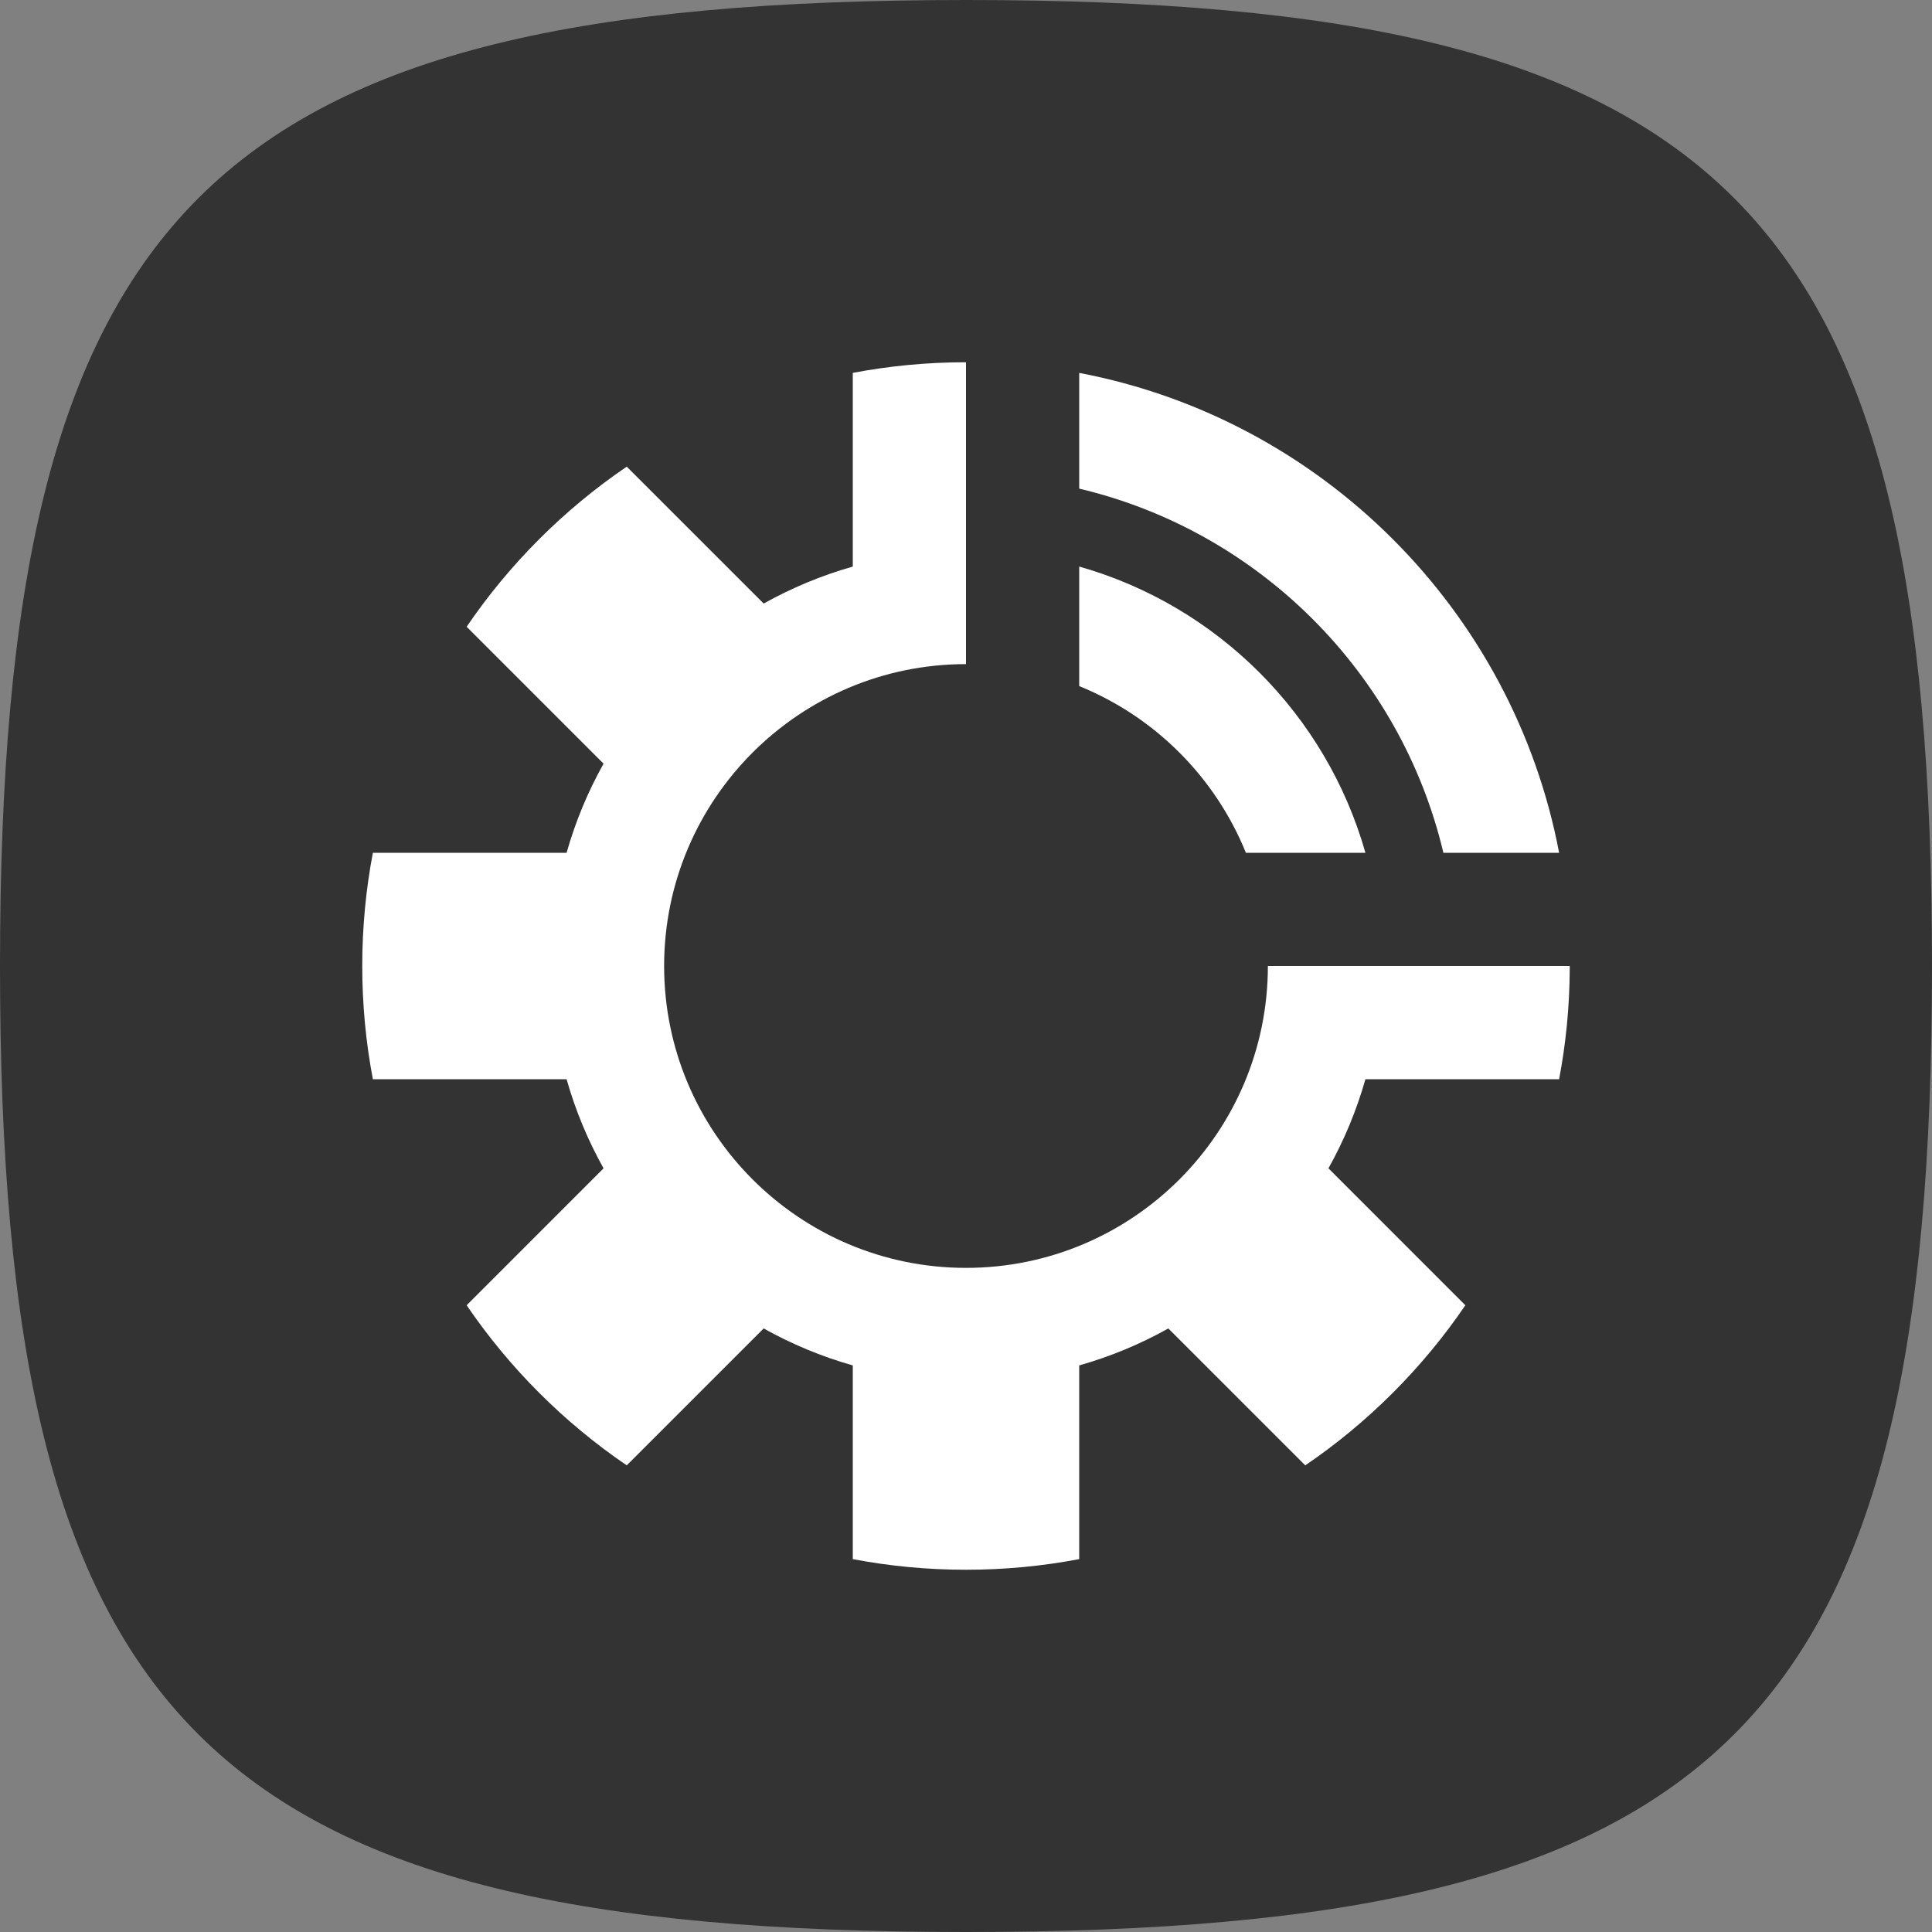
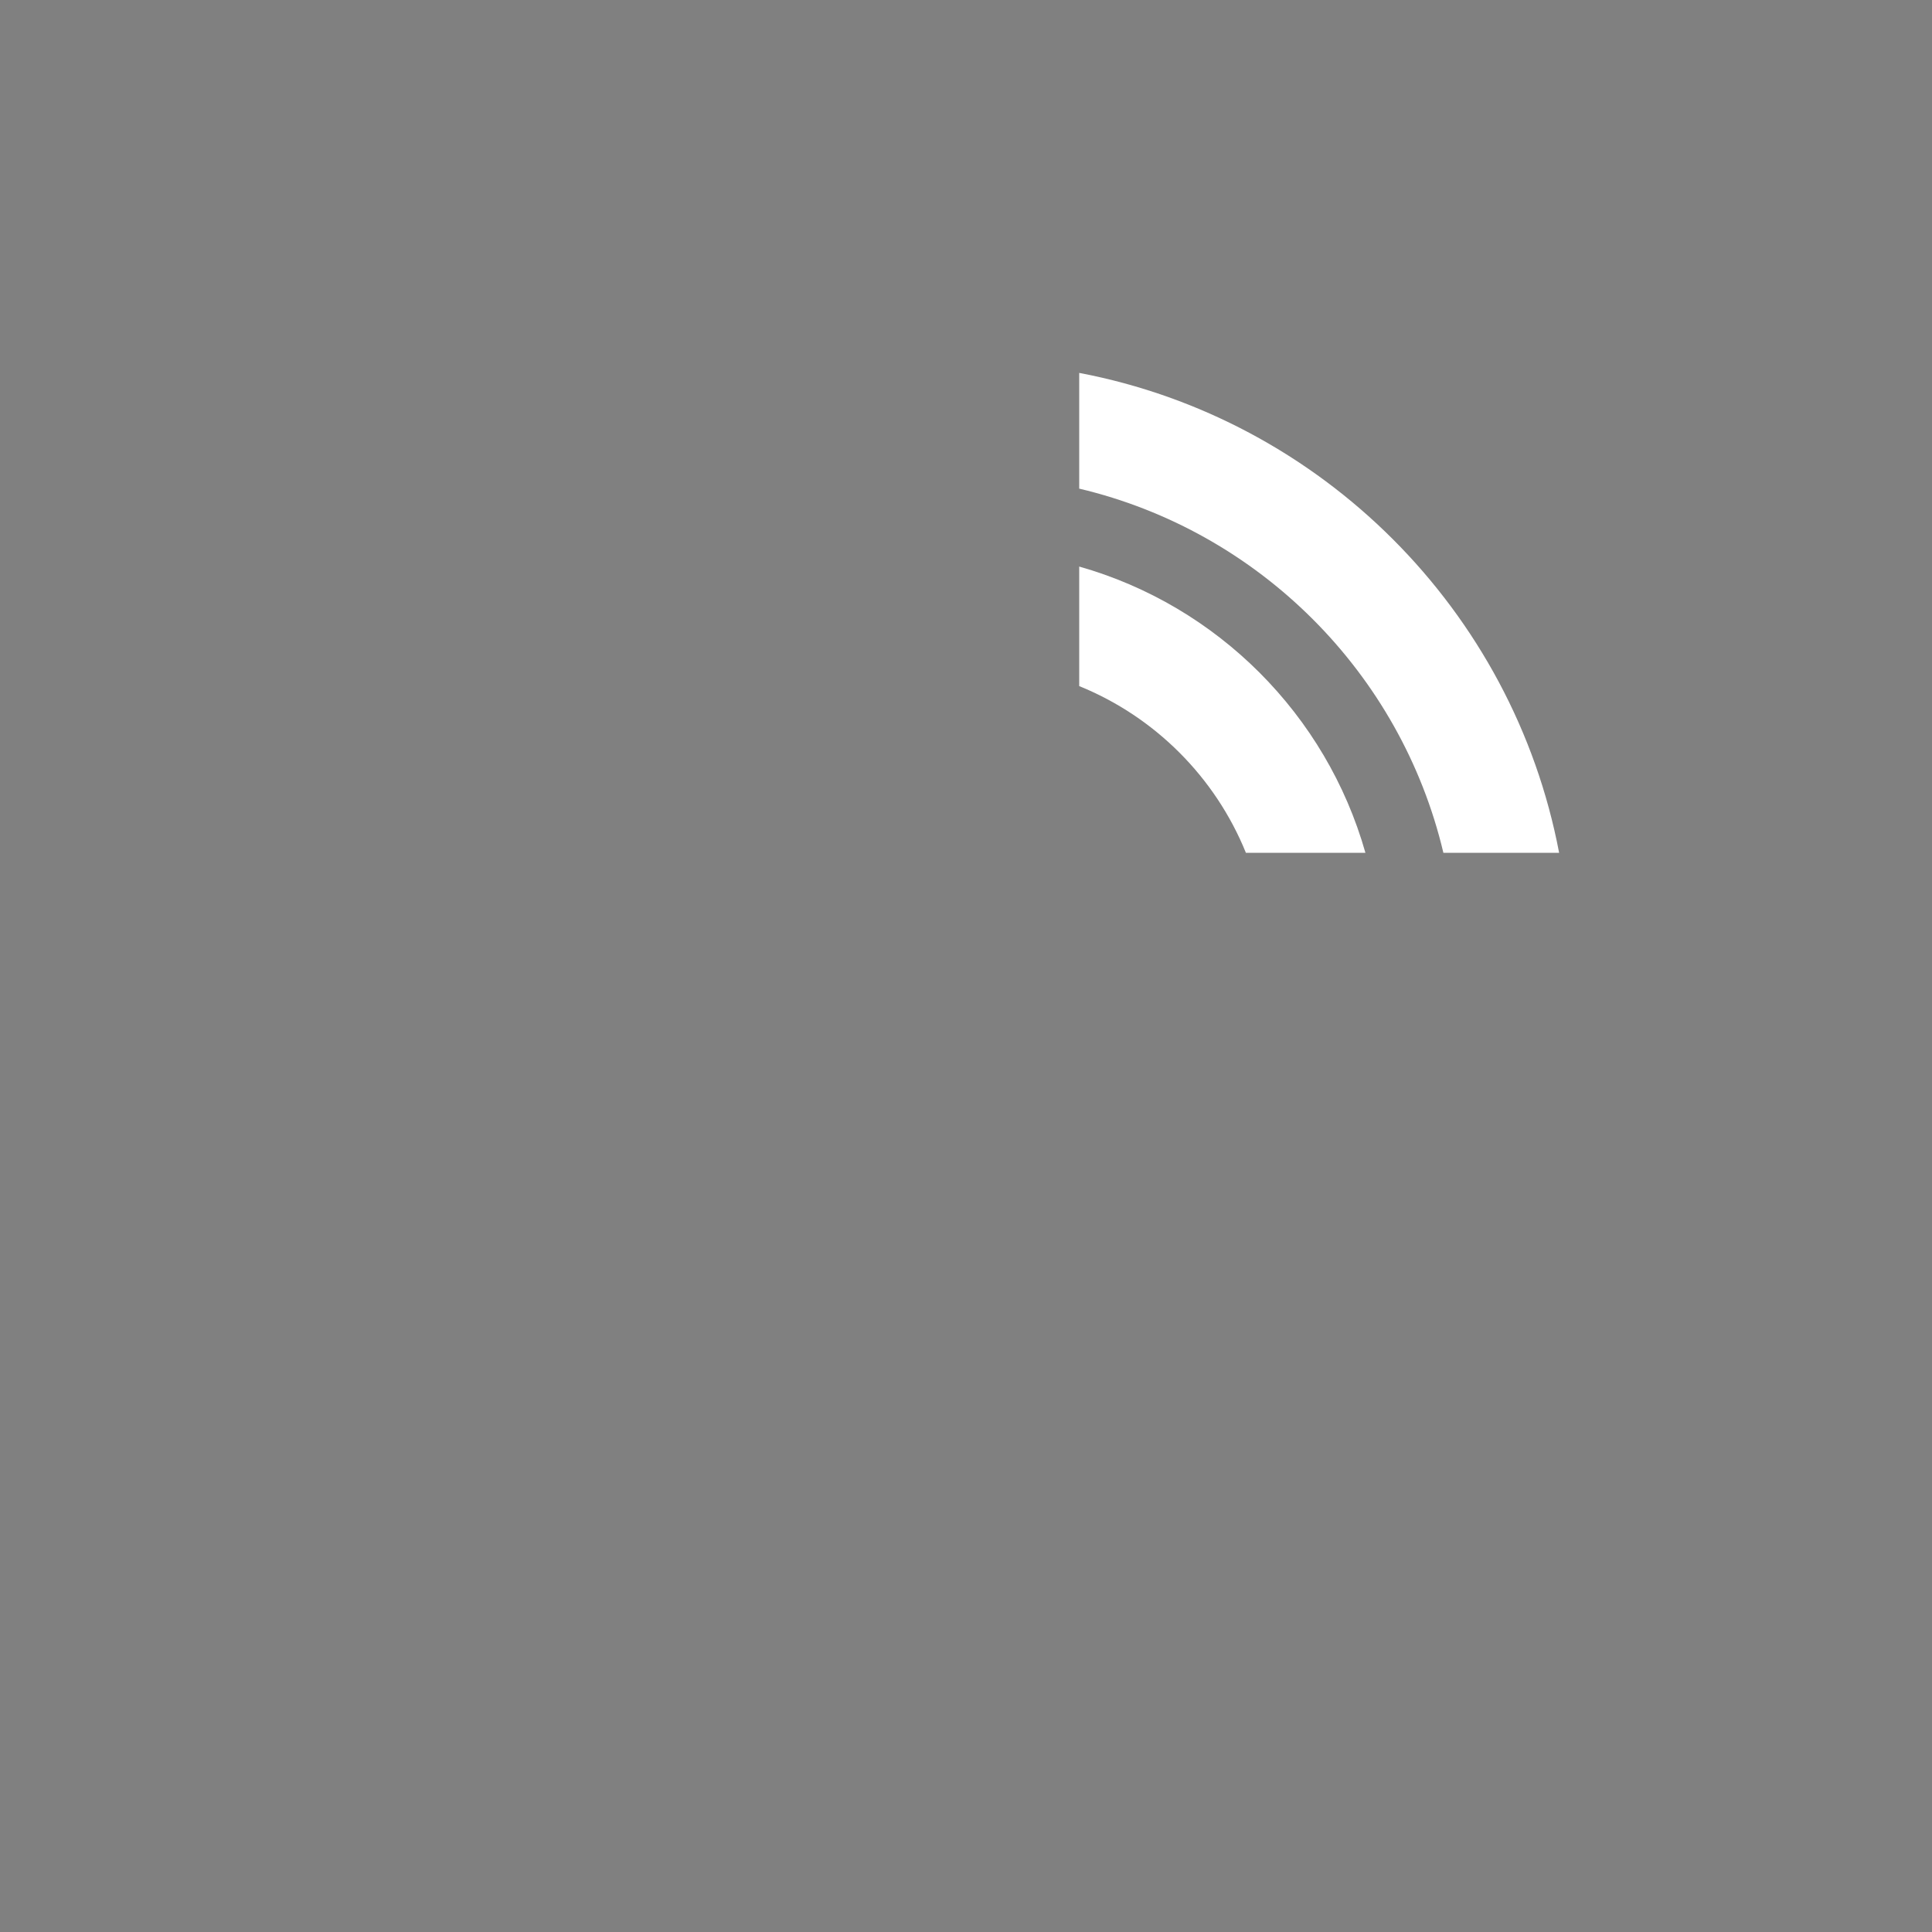
<svg xmlns="http://www.w3.org/2000/svg" width="80" height="80" viewBox="0 0 80 80" fill="none">
  <rect x="0" y="0" width="80" height="80" fill="#808080" stroke="none" />
-   <path fill-rule="evenodd" clip-rule="evenodd" d="M40 0C8.56 0 0 8.56 0 40C0 71.44 8.503 80 40 80C71.497 80 80 71.497 80 40C80 8.503 71.44 0 40 0Z" fill="#333333" />
  <path fill-rule="evenodd" clip-rule="evenodd" d="M51.59 35.312C50.321 32.181 47.819 29.679 44.688 28.41V23.46C50.408 25.081 54.919 29.592 56.539 35.312H51.59Z" fill="white" />
  <path fill-rule="evenodd" clip-rule="evenodd" d="M59.768 35.314C58.006 27.865 52.137 21.996 44.688 20.233V15.441C54.73 17.349 62.653 25.272 64.56 35.314H59.768Z" fill="white" />
-   <path fill-rule="evenodd" clip-rule="evenodd" d="M65 40L64.999 40.162C64.99 41.708 64.839 43.22 64.56 44.688H56.539C56.171 45.987 55.654 47.224 55.008 48.378L60.677 54.048C58.904 56.652 56.652 58.904 54.048 60.677L48.378 55.008C47.224 55.654 45.987 56.171 44.688 56.539V64.56C43.169 64.849 41.602 65 40 65C38.398 65 36.831 64.849 35.312 64.56V56.539C34.013 56.171 32.776 55.654 31.622 55.008L25.952 60.677C23.348 58.904 21.096 56.652 19.323 54.048L24.992 48.378C24.346 47.224 23.829 45.987 23.461 44.688H15.44C15.151 43.169 15 41.602 15 40C15 38.398 15.151 36.831 15.44 35.312H23.461C23.829 34.013 24.346 32.776 24.992 31.622L19.323 25.952C21.096 23.348 23.348 21.096 25.952 19.323L31.622 24.992C32.776 24.346 34.013 23.829 35.312 23.461V15.44C36.831 15.151 38.398 15 40 15V27.5C33.101 27.5 27.5 33.101 27.5 40C27.5 46.899 33.101 52.5 40 52.5C46.899 52.5 52.5 46.899 52.5 40H65Z" fill="white" />
</svg>